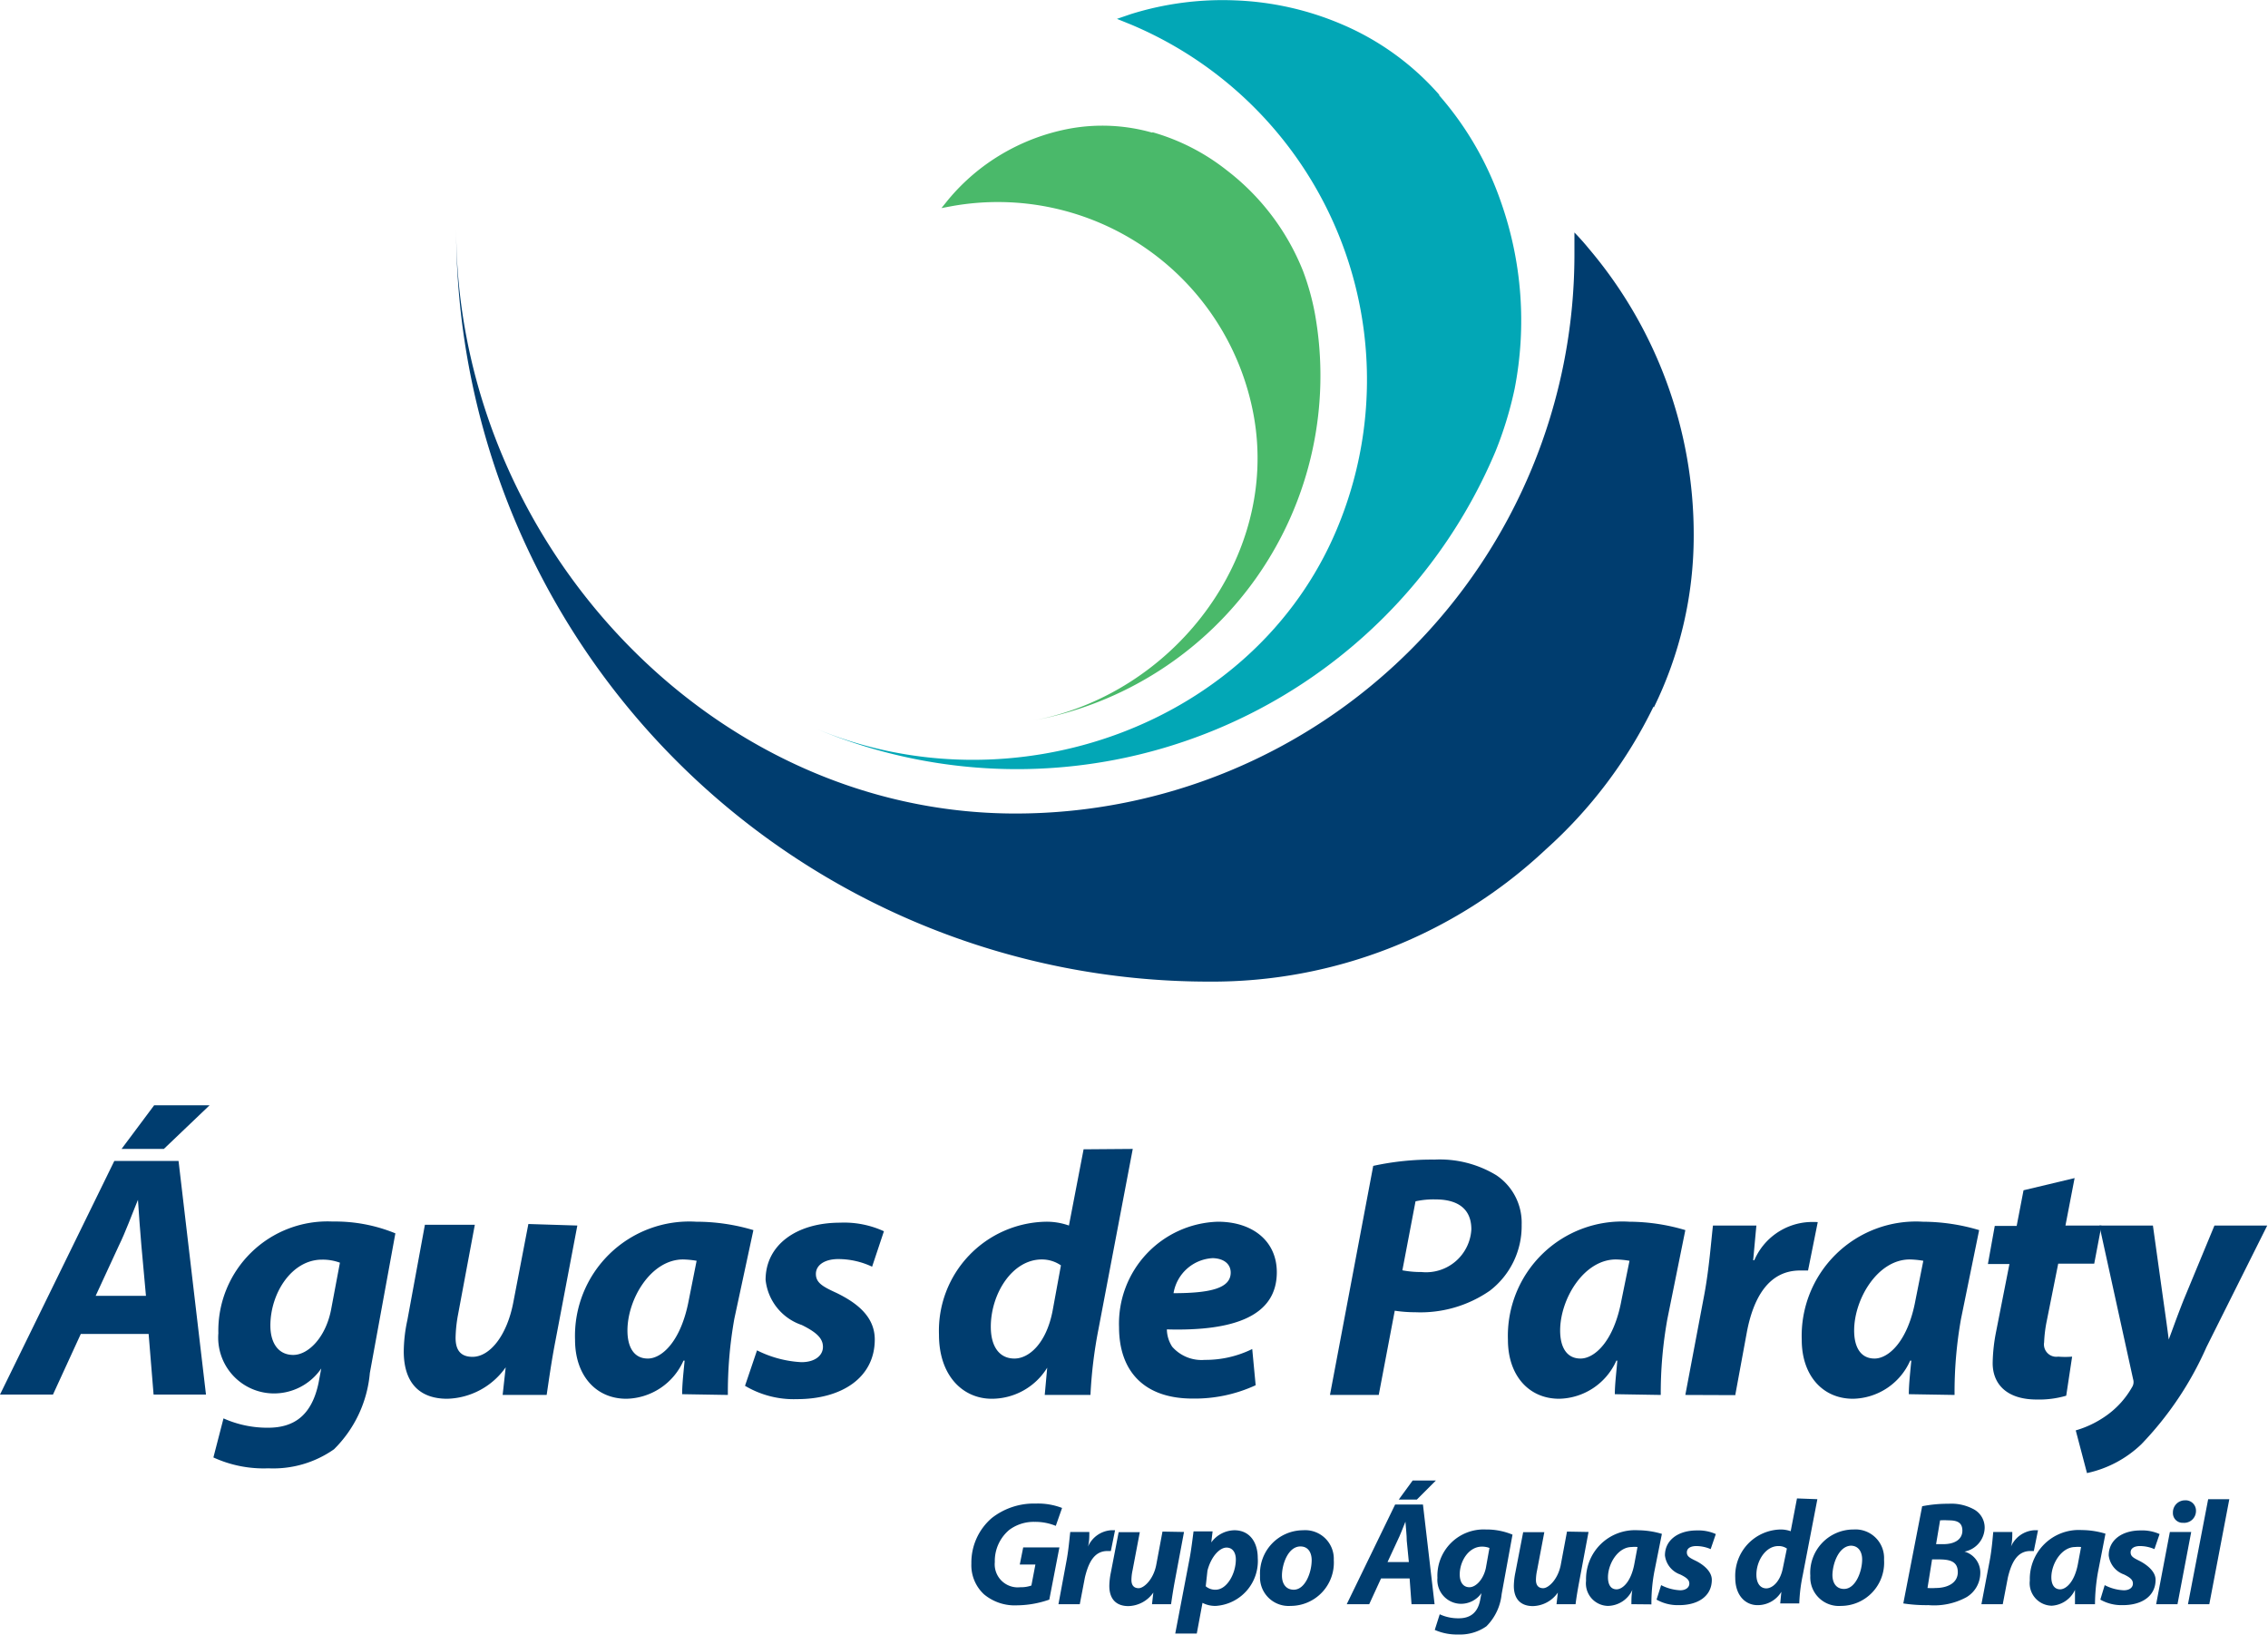
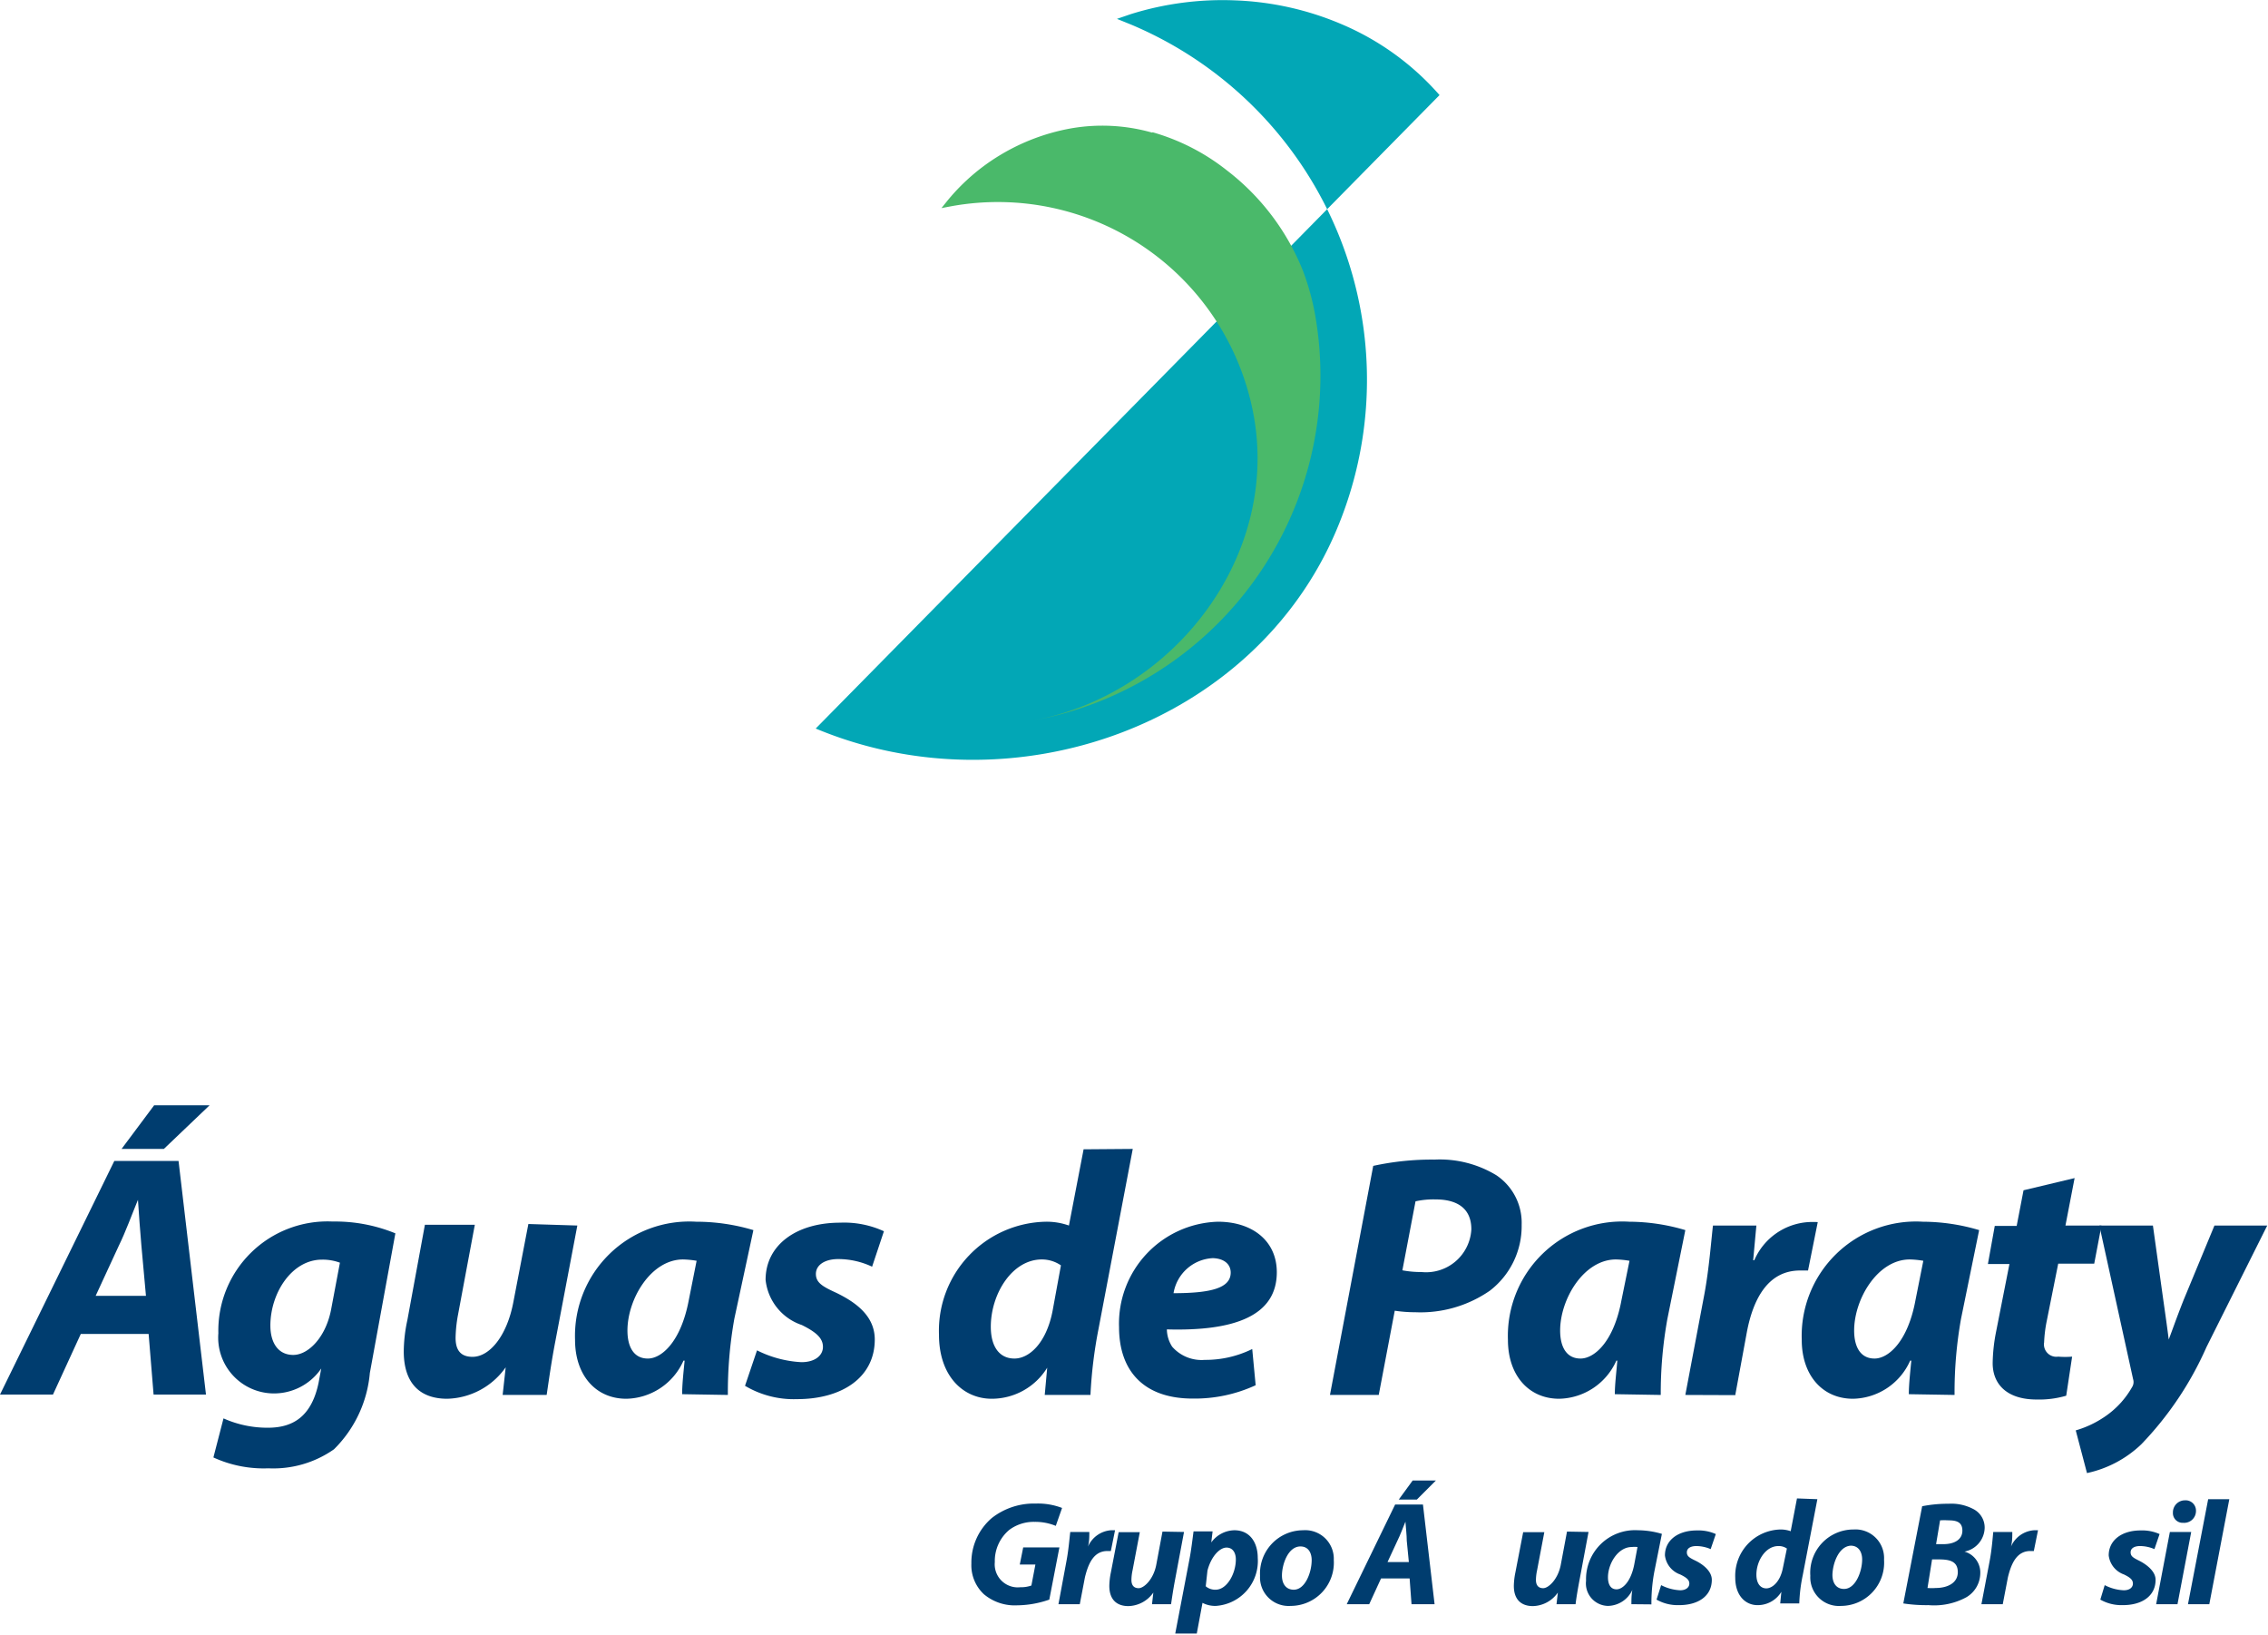
<svg xmlns="http://www.w3.org/2000/svg" viewBox="0 0 119.03 85.8">
  <defs>
    <style>.cls-1,.cls-4{fill:#003d6f;}.cls-1,.cls-2,.cls-3{fill-rule:evenodd;}.cls-2{fill:#02a7b6;}.cls-3{fill:#4ab96a;}</style>
  </defs>
  <title>Aguas de ParatiAtivo 29</title>
  <g id="Camada_2" data-name="Camada 2">
    <g id="Camada_1-2" data-name="Camada 1">
-       <path class="cls-1" d="M261.12,667.86a20.43,20.43,0,0,0,2.09-9,23.2,23.2,0,0,0-5.51-15.08q-.36-.44-.75-.84c0,.38,0,.77,0,1.15a29.34,29.34,0,0,1-29.33,29.34c-16.2,0-29.36-14.49-29.36-30.69a39.51,39.51,0,0,0,39.51,39.51,25.55,25.55,0,0,0,17.67-6.93,24.36,24.36,0,0,0,5.66-7.5" transform="translate(-174.32 -630.74)" />
-       <path class="cls-2" d="M249.87,635.73a14.16,14.16,0,0,0-5.14-3.72,15.71,15.71,0,0,0-5.58-1.25,16.15,16.15,0,0,0-5.48.72l-.73.25.74.3a20.22,20.22,0,0,1,10.8,26.48c-4.32,10.3-17,14.79-27.35,10.46a27.25,27.25,0,0,0,35.68-14.55,19.7,19.7,0,0,0,1-3.27,18.72,18.72,0,0,0-.72-9.82,16.85,16.85,0,0,0-3.25-5.6" transform="translate(-174.32 -630.74)" />
+       <path class="cls-2" d="M249.87,635.73a14.16,14.16,0,0,0-5.14-3.72,15.71,15.71,0,0,0-5.58-1.25,16.15,16.15,0,0,0-5.48.72l-.73.25.74.3a20.22,20.22,0,0,1,10.8,26.48c-4.32,10.3-17,14.79-27.35,10.46" transform="translate(-174.32 -630.74)" />
      <path class="cls-3" d="M234.79,637.7a9.57,9.57,0,0,0-4.28-.22,10.93,10.93,0,0,0-3.62,1.35,10.76,10.76,0,0,0-2.83,2.42l-.33.41.53-.1a13.65,13.65,0,0,1,15.86,11c1.34,7.42-4.22,14.65-11.64,16a18.4,18.4,0,0,0,14.85-21.36,13.16,13.16,0,0,0-.62-2.23,12.47,12.47,0,0,0-4-5.29,11.25,11.25,0,0,0-3.9-2" transform="translate(-174.32 -630.74)" />
      <path class="cls-1" d="M229.39,714.68a5.28,5.28,0,0,1-1.69.3,2.52,2.52,0,0,1-1.74-.58,2.08,2.08,0,0,1-.66-1.61,3.08,3.08,0,0,1,1.07-2.39,3.58,3.58,0,0,1,2.31-.76,3.53,3.53,0,0,1,1.38.23l-.33.94a2.84,2.84,0,0,0-1.11-.21,2.15,2.15,0,0,0-1.33.42,2.13,2.13,0,0,0-.76,1.69,1.21,1.21,0,0,0,1.34,1.32,1.63,1.63,0,0,0,.58-.09l.21-1.1h-.82l.18-.9h1.9Z" transform="translate(-174.32 -630.74)" />
      <path class="cls-1" d="M229.87,714.92l.42-2.26c.11-.57.16-1.21.2-1.53h1c0,.25,0,.51-.07.77h0a1.43,1.43,0,0,1,1.21-.86h.21l-.22,1.09h-.18c-.71,0-1,.64-1.18,1.38l-.27,1.41Z" transform="translate(-174.32 -630.74)" />
      <path class="cls-1" d="M236.46,711.13l-.48,2.56c-.09.48-.15.89-.2,1.23h-1l.07-.61h0a1.64,1.64,0,0,1-1.31.71c-.61,0-1-.34-1-1.06a3.76,3.76,0,0,1,.08-.7l.41-2.12h1.11l-.38,2a2.5,2.5,0,0,0-.06.51c0,.24.1.43.38.43s.77-.46.92-1.21l.33-1.76Z" transform="translate(-174.32 -630.74)" />
      <path class="cls-1" d="M236,716.46h0l.74-3.87c.09-.45.17-1.11.22-1.49h1l-.07.58h0a1.54,1.54,0,0,1,1.21-.64c.83,0,1.23.66,1.23,1.45a2.36,2.36,0,0,1-2.2,2.52,1.44,1.44,0,0,1-.7-.16h0l-.3,1.61Zm1.6-2.48a.76.76,0,0,0,.52.18c.59,0,1.06-.84,1.06-1.59,0-.3-.13-.62-.49-.62s-.81.47-1,1.21Z" transform="translate(-174.32 -630.74)" />
      <path class="cls-1" d="M244.32,712.6h0a2.27,2.27,0,0,1-2.27,2.41,1.5,1.5,0,0,1-1.6-1.58,2.27,2.27,0,0,1,2.26-2.39,1.5,1.5,0,0,1,1.61,1.56m-2.72.82c0,.44.22.74.62.74.6,0,.94-.91.94-1.55,0-.35-.15-.72-.59-.72C241.92,711.89,241.6,712.83,241.6,713.42Z" transform="translate(-174.32 -630.74)" />
      <path class="cls-1" d="M246.8,713.57h0l-.62,1.35H245l2.54-5.23H249l.61,5.23H248.4l-.1-1.35Zm1.46-.86h0l-.11-1.12c0-.29-.05-.71-.07-1h0c-.13.32-.28.72-.42,1l-.52,1.12Zm1.42-4.28-1,1h-.95l.73-1Z" transform="translate(-174.32 -630.74)" />
-       <path class="cls-1" d="M249.88,715.45h0a2.31,2.31,0,0,0,1,.21c.56,0,1-.25,1.13-1l.06-.32h0a1.31,1.31,0,0,1-1.09.56,1.25,1.25,0,0,1-1.22-1.36A2.43,2.43,0,0,1,252.3,711a3.56,3.56,0,0,1,1.4.27l-.57,3.12a2.78,2.78,0,0,1-.8,1.69,2.4,2.4,0,0,1-1.47.43,2.86,2.86,0,0,1-1.24-.24Zm2.61-3.48a1.06,1.06,0,0,0-.4-.07c-.68,0-1.16.75-1.16,1.46,0,.39.17.67.51.67s.73-.41.86-1Z" transform="translate(-174.32 -630.74)" />
      <path class="cls-1" d="M257.69,711.13l-.48,2.56c-.09.48-.16.89-.2,1.23h-1l.07-.61h0a1.64,1.64,0,0,1-1.31.71c-.61,0-1-.34-1-1.06a3.76,3.76,0,0,1,.08-.7l.41-2.12h1.11l-.38,2a2.5,2.5,0,0,0-.06.51c0,.24.1.43.38.43s.77-.46.92-1.21l.33-1.76Z" transform="translate(-174.32 -630.74)" />
      <path class="cls-1" d="M259.94,714.92h0c0-.22,0-.48.05-.75h0a1.44,1.44,0,0,1-1.28.84,1.18,1.18,0,0,1-1.15-1.32,2.57,2.57,0,0,1,2.72-2.65,4.52,4.52,0,0,1,1.26.19l-.4,2a9,9,0,0,0-.15,1.7Zm.32-3a1.39,1.39,0,0,0-.3,0c-.73,0-1.25.88-1.25,1.59,0,.37.14.63.45.63s.75-.38.93-1.31Z" transform="translate(-174.32 -630.74)" />
      <path class="cls-1" d="M261.5,713.92a2.42,2.42,0,0,0,1,.27c.31,0,.48-.16.48-.35s-.13-.31-.48-.48a1.21,1.21,0,0,1-.8-1c0-.8.69-1.31,1.67-1.31a2.24,2.24,0,0,1,1,.19l-.27.79a1.91,1.91,0,0,0-.75-.16c-.31,0-.5.12-.5.33s.15.29.46.44.85.51.85,1c0,.87-.74,1.34-1.75,1.33a2.24,2.24,0,0,1-1.15-.29Z" transform="translate(-174.32 -630.74)" />
      <path class="cls-1" d="M269.7,709.41h0l-.77,4a8.54,8.54,0,0,0-.18,1.47h-1l.06-.61h0a1.45,1.45,0,0,1-1.25.7c-.64,0-1.17-.51-1.17-1.44a2.43,2.43,0,0,1,2.39-2.53,1.58,1.58,0,0,1,.52.09l.33-1.72ZM268.1,712a.75.75,0,0,0-.45-.13c-.67,0-1.15.78-1.15,1.5,0,.46.21.72.52.72s.73-.34.87-1.07Z" transform="translate(-174.32 -630.74)" />
      <path class="cls-1" d="M273.2,712.6h0a2.27,2.27,0,0,1-2.26,2.41,1.5,1.5,0,0,1-1.61-1.58A2.27,2.27,0,0,1,271.6,711a1.5,1.5,0,0,1,1.6,1.56m-2.71.82c0,.44.21.74.61.74.6,0,.95-.91.95-1.55,0-.35-.16-.72-.6-.72C270.8,711.89,270.49,712.83,270.49,713.42Z" transform="translate(-174.32 -630.74)" />
      <path class="cls-1" d="M275.2,709.78h0a6.89,6.89,0,0,1,1.38-.13,2.47,2.47,0,0,1,1.29.27,1.09,1.09,0,0,1,.61,1,1.3,1.3,0,0,1-1.06,1.24v0a1.14,1.14,0,0,1,.83,1.14,1.48,1.48,0,0,1-.72,1.25,3.54,3.54,0,0,1-2,.42,7.81,7.81,0,0,1-1.32-.09Zm.28,4.29h0a2.89,2.89,0,0,0,.43,0c.6,0,1.16-.25,1.16-.83s-.44-.67-1-.67h-.35Zm.45-2.3h.38c.61,0,1-.26,1-.71s-.31-.54-.73-.54a3.43,3.43,0,0,0-.44,0Z" transform="translate(-174.32 -630.74)" />
      <path class="cls-1" d="M278.31,714.92l.43-2.26c.11-.57.16-1.21.19-1.53h1c0,.25,0,.51-.07.77h0a1.43,1.43,0,0,1,1.21-.86h.21l-.22,1.09h-.18c-.71,0-1,.64-1.18,1.38l-.27,1.41Z" transform="translate(-174.32 -630.74)" />
-       <path class="cls-1" d="M283.22,714.92h0c0-.22,0-.48,0-.75h0A1.44,1.44,0,0,1,282,715a1.18,1.18,0,0,1-1.15-1.32,2.57,2.57,0,0,1,2.72-2.65,4.38,4.38,0,0,1,1.25.19l-.39,2a9.87,9.87,0,0,0-.16,1.7Zm.32-3a1.42,1.42,0,0,0-.31,0c-.72,0-1.25.88-1.25,1.59,0,.37.15.63.46.63s.75-.38.93-1.31Z" transform="translate(-174.32 -630.74)" />
      <path class="cls-1" d="M284.78,713.92a2.37,2.37,0,0,0,1,.27c.32,0,.48-.16.48-.35s-.12-.31-.47-.48a1.21,1.21,0,0,1-.8-1c0-.8.69-1.31,1.67-1.31a2.24,2.24,0,0,1,1,.19l-.27.79a1.92,1.92,0,0,0-.76-.16c-.3,0-.49.12-.49.33s.15.29.45.44.86.51.86,1c0,.87-.74,1.34-1.75,1.33a2.24,2.24,0,0,1-1.15-.29Z" transform="translate(-174.32 -630.74)" />
      <path class="cls-1" d="M287.48,714.92h0l.72-3.79h1.12l-.72,3.79Zm1.41-4.27a.51.51,0,0,1-.53-.54.63.63,0,0,1,.64-.64.54.54,0,0,1,.57.56.62.62,0,0,1-.66.62Z" transform="translate(-174.32 -630.74)" />
      <polygon class="cls-1" points="114.83 84.18 115.89 78.67 117 78.67 115.95 84.18 114.83 84.18" />
      <path class="cls-4" d="M185.32,688.74h0l-2.4,2.29H180.7l1.71-2.29Zm-3.34,10h0l-.24-2.64c-.06-.67-.13-1.65-.18-2.4h0c-.31.75-.65,1.69-1,2.4l-1.22,2.64Zm-3.42,2-1.46,3.18h-2.78l6-12.26h3.37l1.44,12.26h-2.75l-.26-3.18Z" transform="translate(-174.32 -630.74)" />
      <path class="cls-4" d="M192.16,697h0a2.61,2.61,0,0,0-.94-.16c-1.59,0-2.71,1.76-2.71,3.46,0,.89.4,1.54,1.2,1.54s1.73-.94,2-2.45Zm-6.11,8.17a5.64,5.64,0,0,0,2.33.49c1.31,0,2.29-.58,2.66-2.36l.14-.75h0a3,3,0,0,1-2.54,1.31,2.93,2.93,0,0,1-2.86-3.16,5.73,5.73,0,0,1,6-5.86,8.32,8.32,0,0,1,3.29.62l-1.34,7.33a6.41,6.41,0,0,1-1.88,4,5.54,5.54,0,0,1-3.44,1,6.33,6.33,0,0,1-2.89-.57Z" transform="translate(-174.32 -630.74)" />
      <path class="cls-4" d="M204.62,695.05l-1.14,6c-.22,1.13-.35,2.09-.47,2.89H200.7l.16-1.45h0a3.87,3.87,0,0,1-3.07,1.65c-1.42,0-2.28-.8-2.28-2.49a8,8,0,0,1,.19-1.64l.92-5h2.62l-.89,4.76a7.37,7.37,0,0,0-.12,1.17c0,.58.21,1,.89,1,.89,0,1.8-1.08,2.14-2.86l.79-4.11Z" transform="translate(-174.32 -630.74)" />
      <path class="cls-4" d="M210.88,696.9h0a4.74,4.74,0,0,0-.71-.07c-1.69,0-2.92,2.08-2.92,3.73,0,.87.34,1.47,1.07,1.47s1.74-.89,2.15-3.07Zm-.76,7c0-.52.07-1.12.13-1.76h-.06a3.35,3.35,0,0,1-3,2c-1.6,0-2.69-1.23-2.69-3.09a6,6,0,0,1,6.36-6.2,10.48,10.48,0,0,1,3,.44l-1,4.65a21.91,21.91,0,0,0-.34,4Z" transform="translate(-174.32 -630.74)" />
      <path class="cls-4" d="M214.05,701.6a5.86,5.86,0,0,0,2.33.62c.74,0,1.13-.37,1.13-.8s-.3-.75-1.11-1.15a2.81,2.81,0,0,1-1.9-2.37c0-1.83,1.62-3,3.91-3a5,5,0,0,1,2.3.45l-.62,1.86a4.18,4.18,0,0,0-1.78-.4c-.7,0-1.17.31-1.17.78s.37.67,1.09,1c1,.49,2,1.2,2,2.44,0,2-1.73,3.13-4.08,3.13a5,5,0,0,1-2.73-.7Z" transform="translate(-174.32 -630.74)" />
      <path class="cls-4" d="M230,697.14h0a1.77,1.77,0,0,0-1-.31c-1.57,0-2.68,1.82-2.68,3.53,0,1.07.47,1.67,1.24,1.67s1.67-.8,2-2.49Zm3.77-6.11-1.8,9.46a24,24,0,0,0-.42,3.45h-2.4l.13-1.43h0a3.42,3.42,0,0,1-2.91,1.63c-1.51,0-2.77-1.2-2.77-3.36a5.72,5.72,0,0,1,5.61-5.93,3.49,3.49,0,0,1,1.21.2l.77-4Z" transform="translate(-174.32 -630.74)" />
      <path class="cls-4" d="M238,696.76h0a2.2,2.2,0,0,0-2.09,1.84c2,0,3-.28,3-1.08,0-.45-.36-.76-1-.76m2.31,6.67a7.62,7.62,0,0,1-3.31.7c-2.55,0-3.86-1.44-3.86-3.75a5.35,5.35,0,0,1,5.19-5.53c1.8,0,3.09,1,3.09,2.65,0,2.28-2.2,3.1-5.77,3a1.72,1.72,0,0,0,.28.91,2.05,2.05,0,0,0,1.71.69,5.54,5.54,0,0,0,2.49-.57Z" transform="translate(-174.32 -630.74)" />
      <path class="cls-4" d="M247.92,697.4h0a5.26,5.26,0,0,0,1,.09,2.38,2.38,0,0,0,2.62-2.24c0-1.18-.85-1.57-1.87-1.57a4.31,4.31,0,0,0-1.06.1Zm-1.53-5.48a14.41,14.41,0,0,1,3.21-.33,5.72,5.72,0,0,1,3.25.82,3,3,0,0,1,1.33,2.6,4.27,4.27,0,0,1-1.67,3.46,6.39,6.39,0,0,1-3.91,1.13,7.36,7.36,0,0,1-1.08-.08l-.84,4.42h-2.56Z" transform="translate(-174.32 -630.74)" />
      <path class="cls-4" d="M259.84,696.9h0a4.88,4.88,0,0,0-.71-.07c-1.69,0-2.93,2.08-2.93,3.73,0,.87.34,1.47,1.07,1.47s1.75-.89,2.15-3.07Zm-.77,7c0-.52.08-1.12.13-1.76h-.05a3.36,3.36,0,0,1-3,2c-1.6,0-2.69-1.23-2.69-3.09a6,6,0,0,1,6.37-6.2,10.41,10.41,0,0,1,2.94.44l-.94,4.65a21.93,21.93,0,0,0-.35,4Z" transform="translate(-174.32 -630.74)" />
      <path class="cls-4" d="M262.77,703.94l1-5.29c.25-1.35.36-2.84.45-3.6h2.28c-.06.6-.11,1.2-.17,1.82h.06a3.32,3.32,0,0,1,2.83-2,4.18,4.18,0,0,1,.5,0l-.51,2.54h-.42c-1.68,0-2.46,1.49-2.79,3.23l-.61,3.31Z" transform="translate(-174.32 -630.74)" />
      <path class="cls-4" d="M275.26,696.9h0a4.74,4.74,0,0,0-.71-.07c-1.69,0-2.92,2.08-2.92,3.73,0,.87.34,1.47,1.07,1.47s1.75-.89,2.15-3.07Zm-.76,7c0-.52.07-1.12.13-1.76h-.06a3.35,3.35,0,0,1-3,2c-1.6,0-2.69-1.23-2.69-3.09a6,6,0,0,1,6.36-6.2,10.42,10.42,0,0,1,2.95.44l-.95,4.65a21.91,21.91,0,0,0-.34,4Z" transform="translate(-174.32 -630.74)" />
      <path class="cls-4" d="M283.2,692.56l-.48,2.49h1.89l-.38,2h-1.89l-.6,3a7,7,0,0,0-.14,1.13.65.65,0,0,0,.74.75,4.47,4.47,0,0,0,.73,0l-.31,2.05a5.07,5.07,0,0,1-1.55.2c-1.56,0-2.31-.8-2.31-1.91a9.15,9.15,0,0,1,.18-1.65l.7-3.55h-1.13l.36-2h1.15l.36-1.87Z" transform="translate(-174.32 -630.74)" />
      <path class="cls-4" d="M287.31,695.05l.54,3.87c.13.91.22,1.55.29,2.11h0c.2-.52.4-1.11.78-2.07l1.62-3.91h2.77l-3.19,6.38a17.55,17.55,0,0,1-3.42,5.1,5.92,5.92,0,0,1-2.85,1.51l-.59-2.24a5.33,5.33,0,0,0,1.51-.71,4.61,4.61,0,0,0,1.44-1.55.5.5,0,0,0,.06-.43l-1.77-8.06Z" transform="translate(-174.32 -630.74)" />
    </g>
  </g>
</svg>